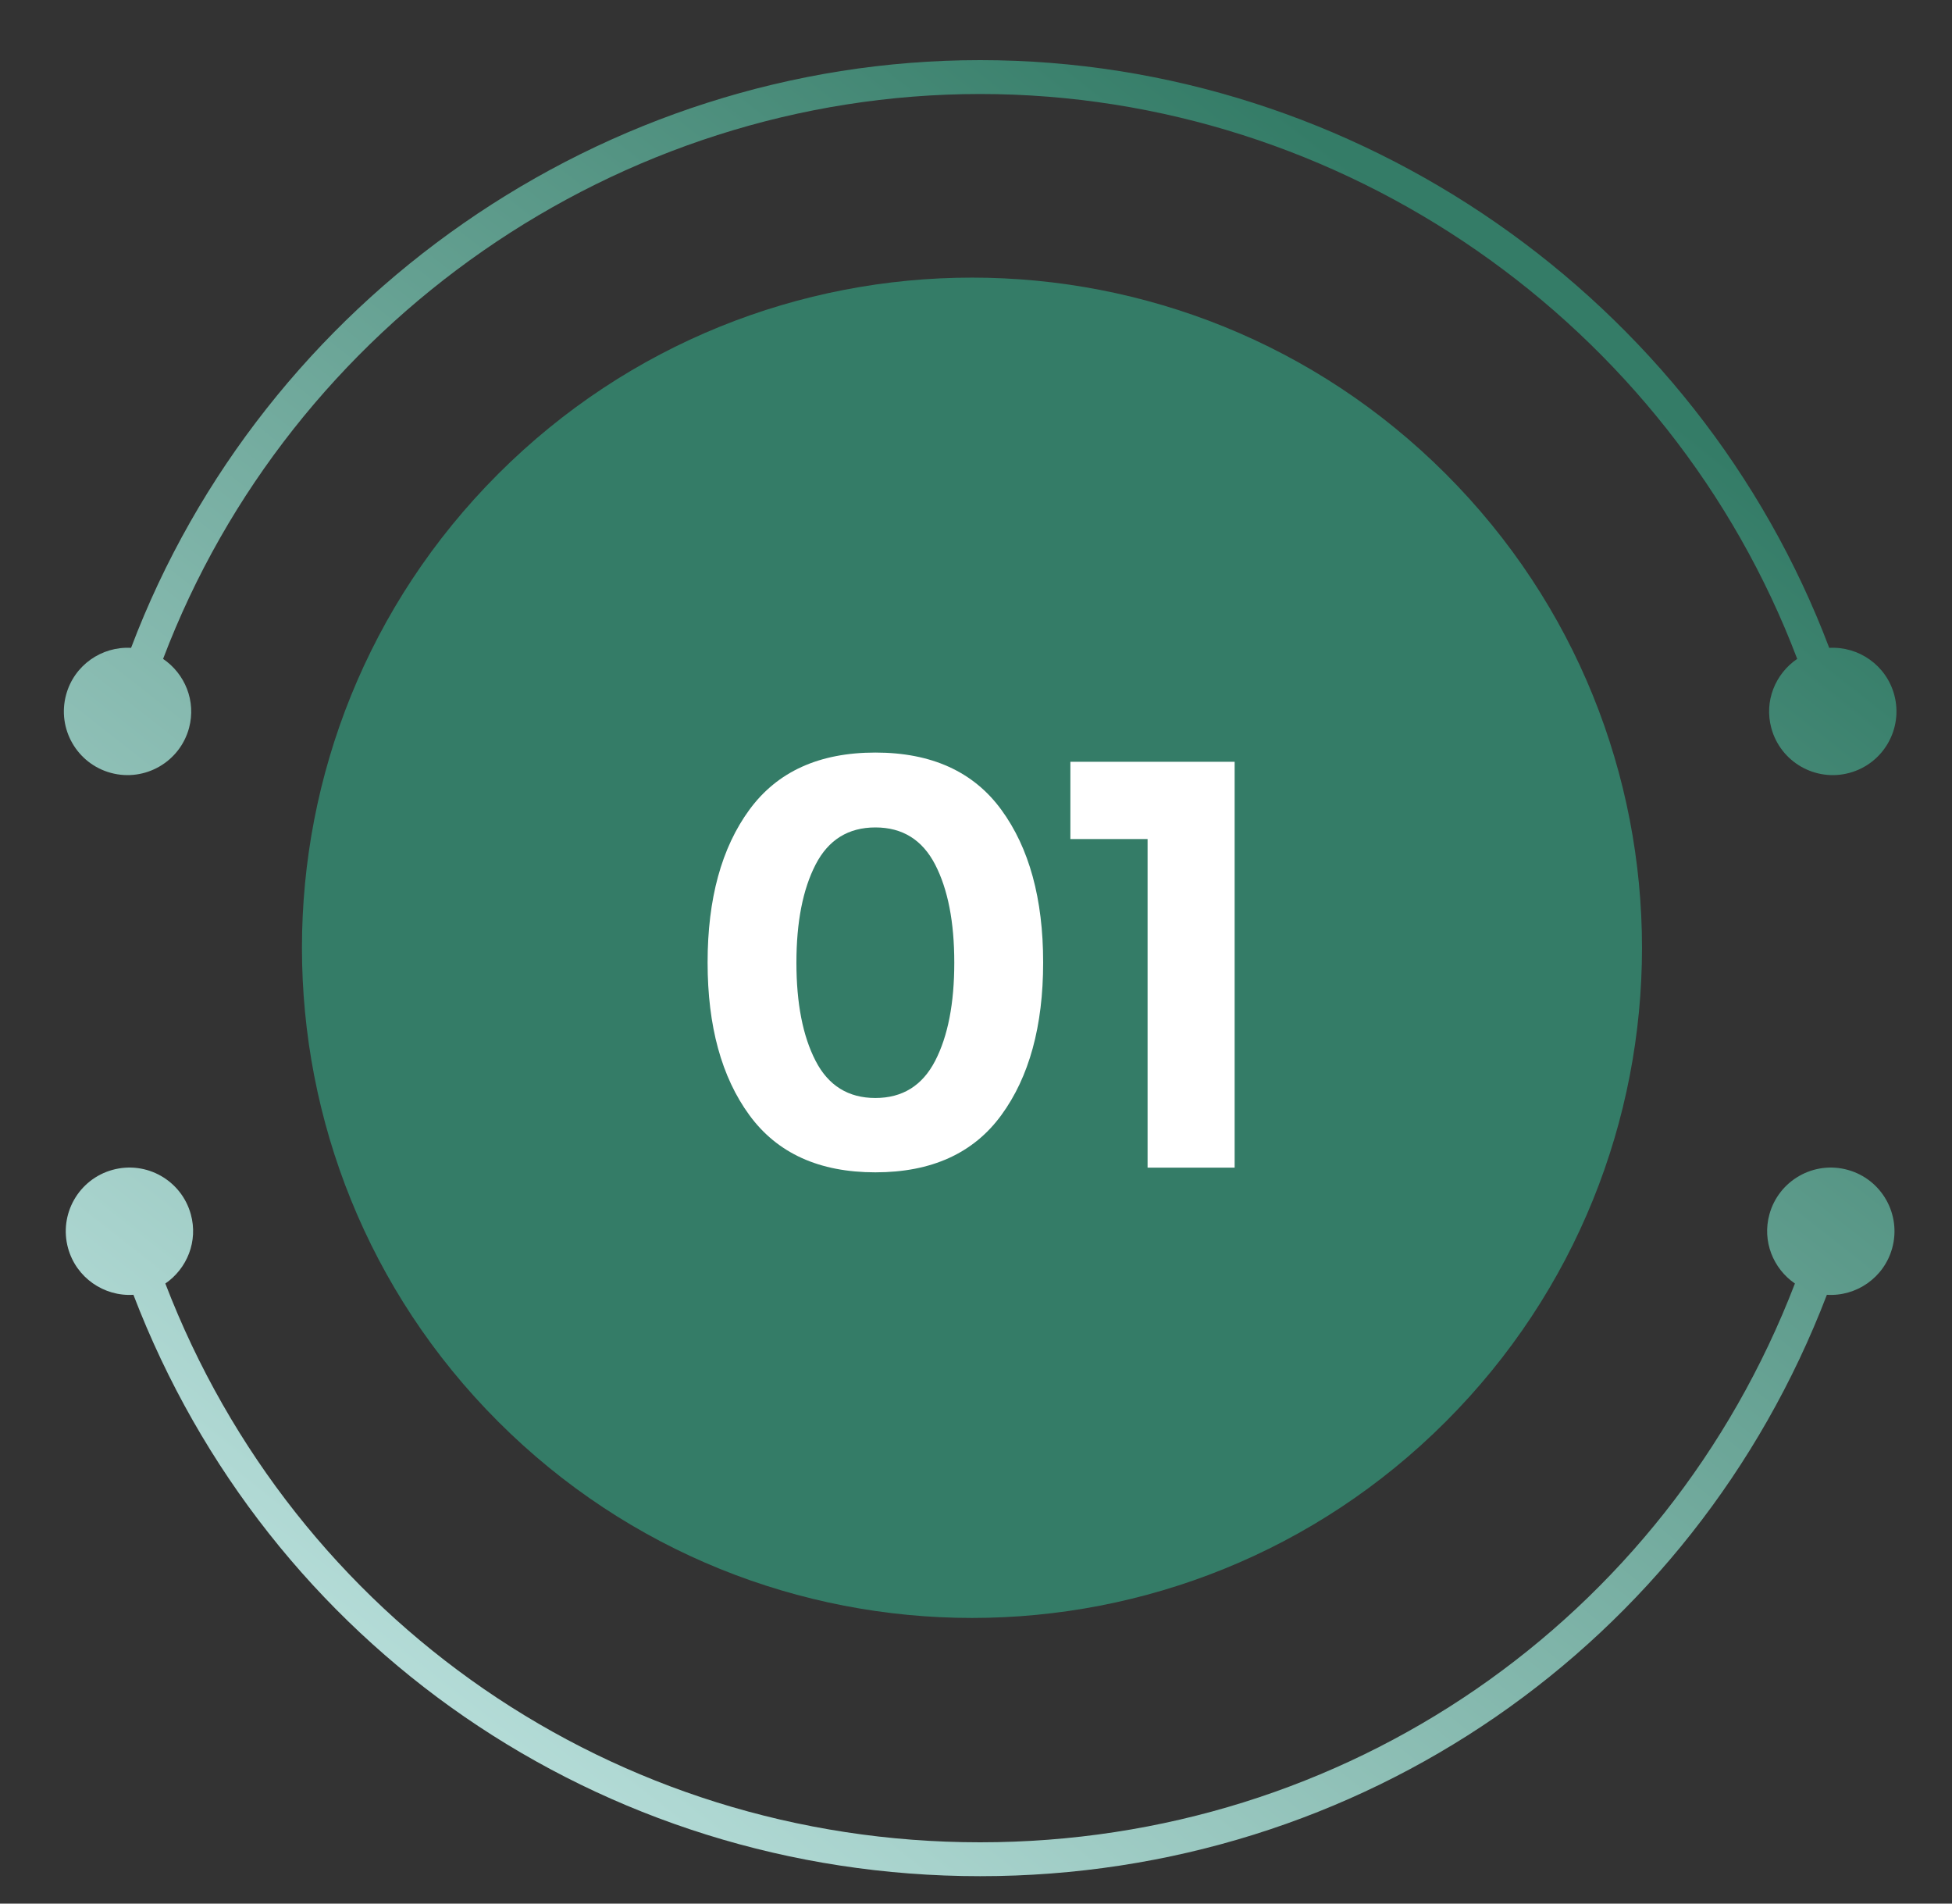
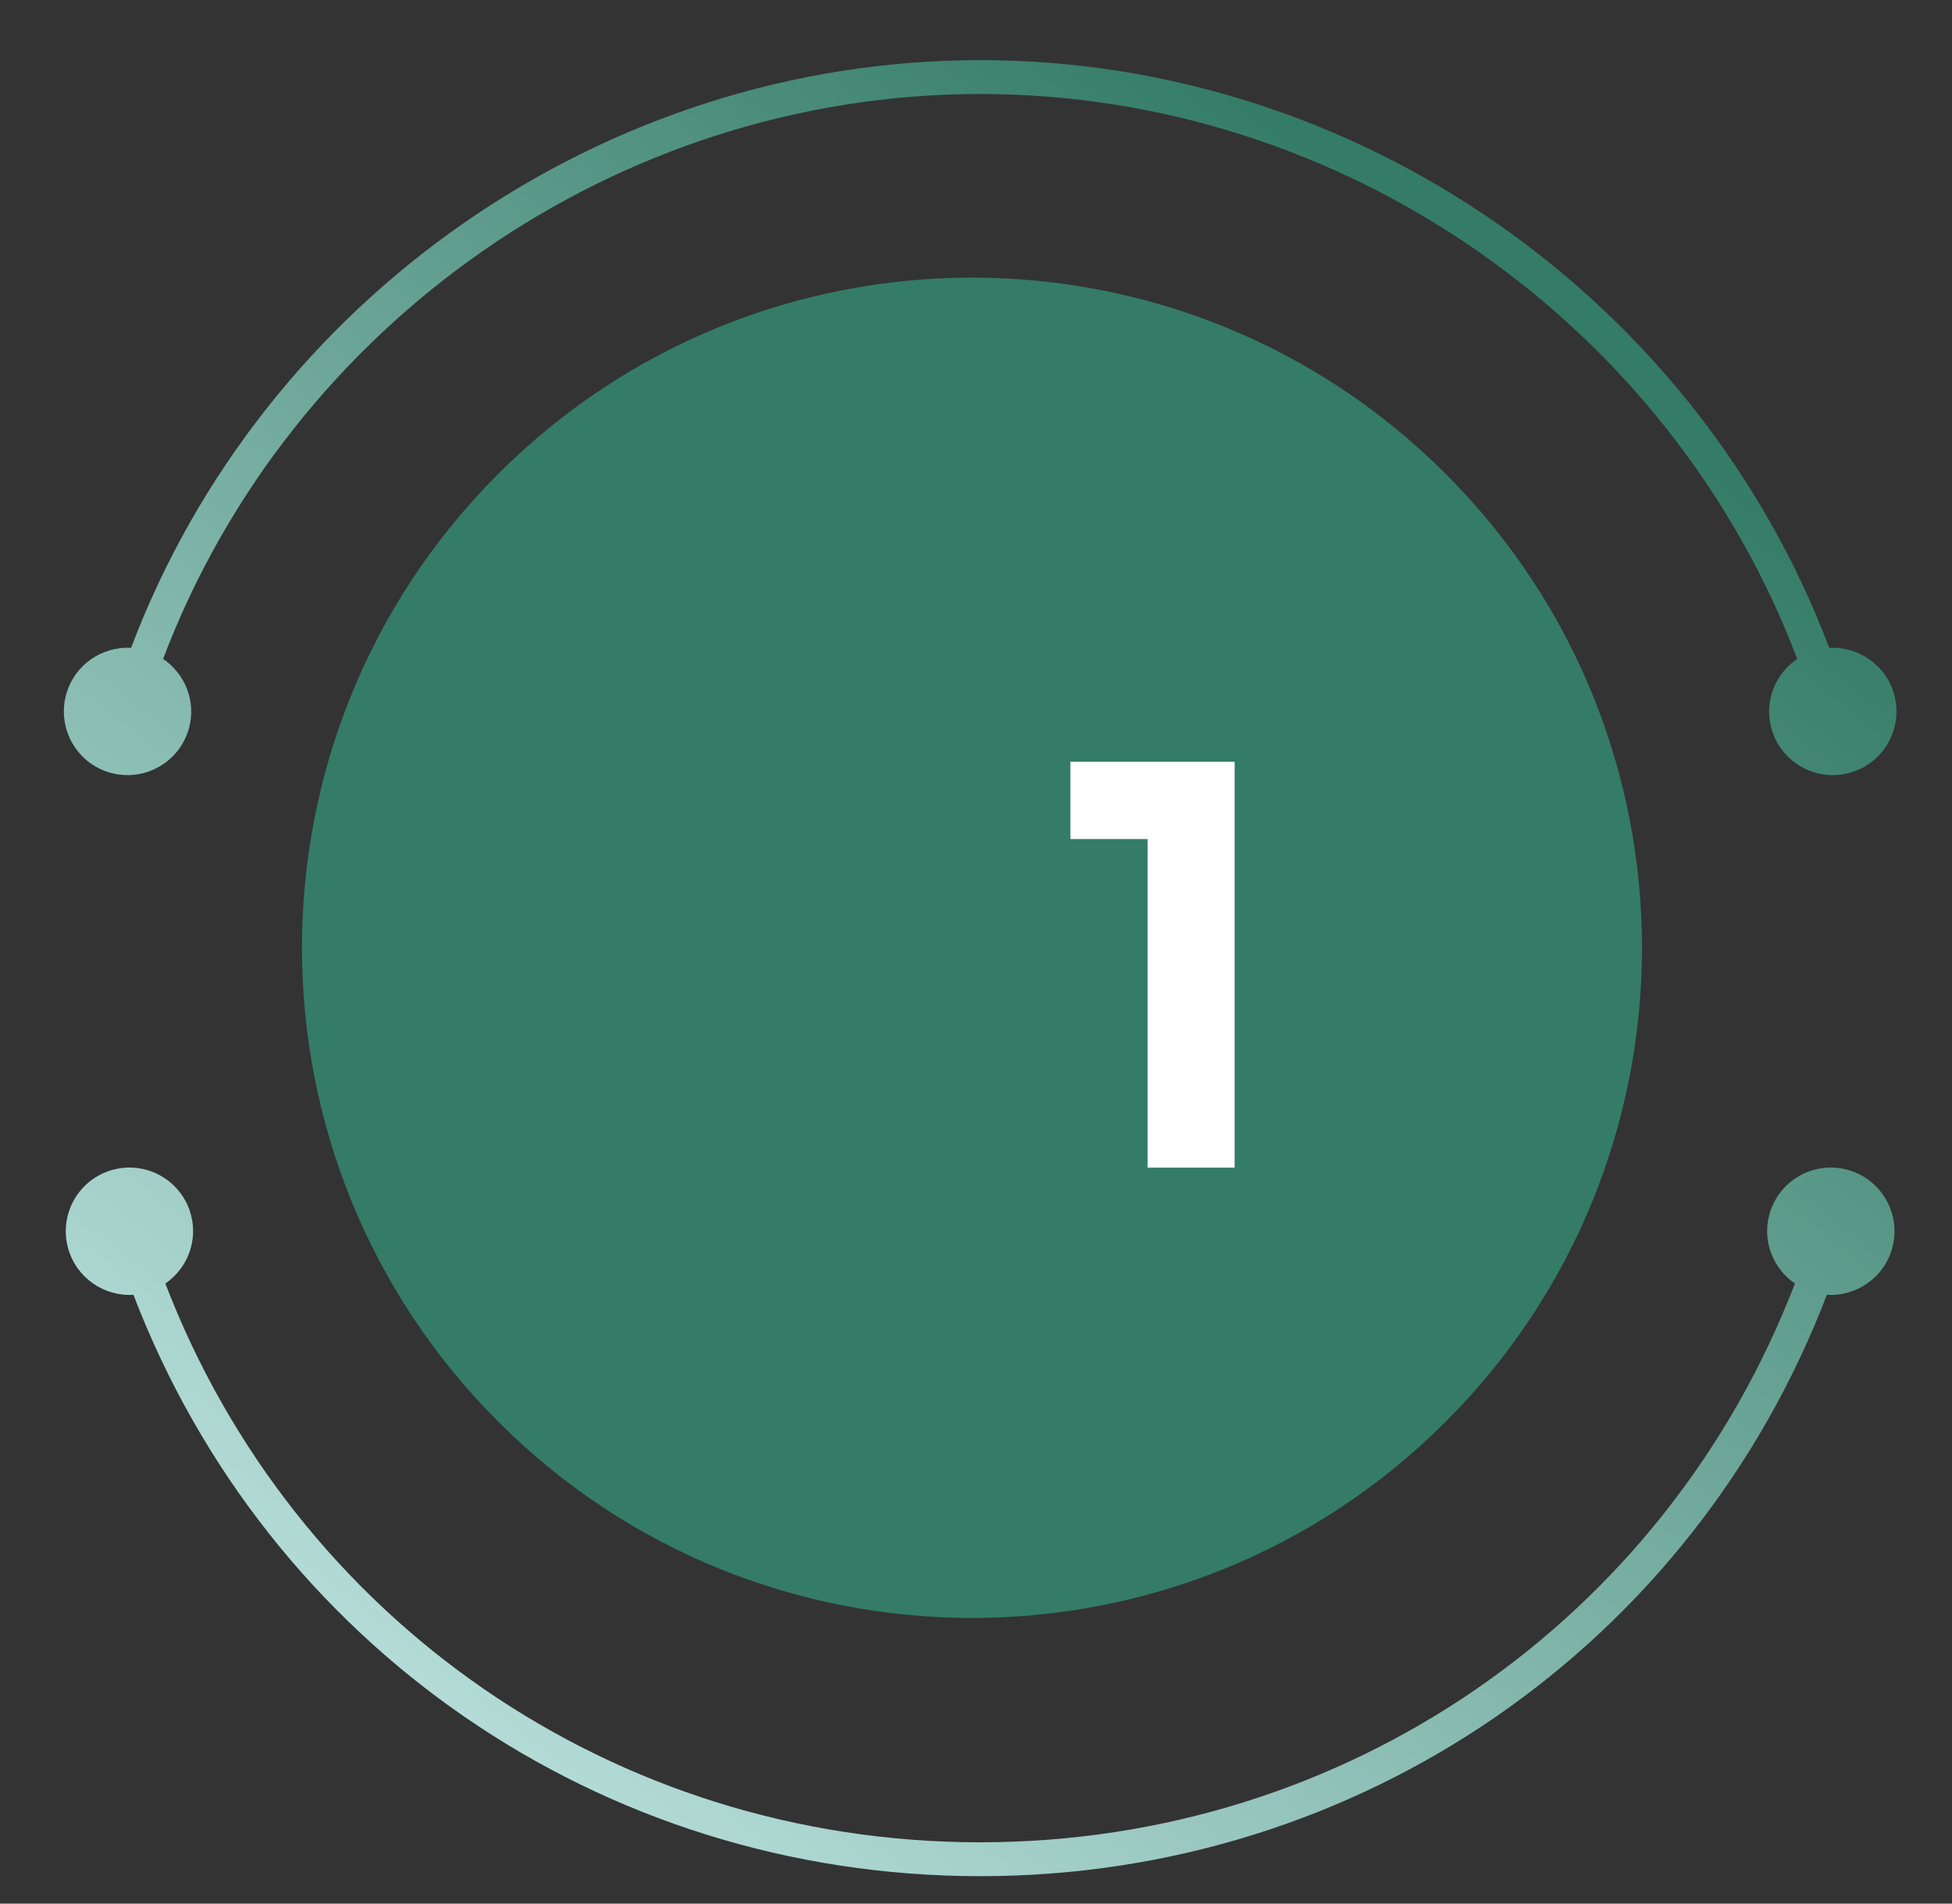
<svg xmlns="http://www.w3.org/2000/svg" width="40" height="39" viewBox="0 0 40 39" fill="none">
  <rect x="0" y="0" width="40" height="39" fill="#333333" stroke="none" />
  <path d="M29.626 29.126C34.988 23.764 34.988 15.071 29.626 9.709C24.265 4.347 15.571 4.347 10.209 9.709C4.847 15.071 4.847 23.764 10.209 29.126C15.571 34.488 24.265 34.488 29.626 29.126Z" fill="#347C67" />
-   <path d="M17.938 24.018C16.788 24.018 15.928 23.628 15.356 22.846C14.785 22.065 14.5 21.022 14.5 19.718C14.5 18.413 14.785 17.37 15.356 16.59C15.928 15.808 16.788 15.418 17.938 15.418C19.087 15.418 19.948 15.808 20.519 16.59C21.09 17.371 21.376 18.414 21.376 19.718C21.376 21.022 21.09 22.065 20.519 22.846C19.948 23.628 19.087 24.018 17.938 24.018ZM16.713 17.713C16.451 18.221 16.32 18.891 16.32 19.723C16.32 20.556 16.451 21.227 16.713 21.734C16.974 22.241 17.383 22.495 17.938 22.495C18.493 22.495 18.901 22.241 19.163 21.734C19.425 21.227 19.555 20.556 19.555 19.723C19.555 18.89 19.425 18.221 19.163 17.713C18.901 17.206 18.493 16.952 17.938 16.952C17.383 16.952 16.974 17.206 16.713 17.713Z" fill="white" />
  <path d="M21.934 15.607H25.3V23.922H23.516V17.19H21.934L21.934 15.607Z" fill="white" />
  <path d="M2.274 15.835C2.97 16.022 3.686 15.61 3.874 14.914C4.022 14.362 3.79 13.803 3.342 13.499C5.95 6.626 12.653 1.926 20.085 1.926C27.517 1.926 34.221 6.626 36.828 13.499C36.38 13.803 36.148 14.362 36.297 14.914C36.484 15.61 37.2 16.022 37.896 15.835C38.592 15.648 39.004 14.932 38.817 14.236C38.653 13.629 38.088 13.239 37.484 13.273C34.78 6.123 27.812 1.232 20.085 1.232C12.358 1.232 5.39 6.123 2.686 13.273C2.083 13.239 1.517 13.629 1.354 14.236C1.166 14.932 1.579 15.648 2.274 15.835Z" fill="url(#paint0_linear_139_584)" />
  <path d="M37.865 23.968C37.17 23.775 36.451 24.183 36.259 24.877C36.106 25.428 36.335 25.99 36.781 26.296C34.13 33.193 27.578 37.744 20.084 37.744C12.591 37.744 6.039 33.193 3.388 26.296C3.834 25.99 4.063 25.428 3.91 24.877C3.718 24.182 2.999 23.775 2.304 23.968C1.61 24.16 1.203 24.879 1.395 25.573C1.563 26.178 2.131 26.565 2.734 26.527C5.483 33.702 12.293 38.438 20.085 38.438C27.876 38.438 34.687 33.702 37.436 26.527C38.038 26.565 38.606 26.178 38.774 25.573C38.966 24.879 38.559 24.16 37.865 23.968Z" fill="url(#paint1_linear_139_584)" />
  <defs>
    <linearGradient id="paint0_linear_139_584" x1="5.302" y1="33.169" x2="28.32" y2="3.855" gradientUnits="userSpaceOnUse">
      <stop stop-color="#B7DEDA" />
      <stop offset="1" stop-color="#347C67" />
    </linearGradient>
    <linearGradient id="paint1_linear_139_584" x1="10.694" y1="37.404" x2="33.712" y2="8.09" gradientUnits="userSpaceOnUse">
      <stop stop-color="#B7DEDA" />
      <stop offset="1" stop-color="#347C67" />
    </linearGradient>
  </defs>
</svg>